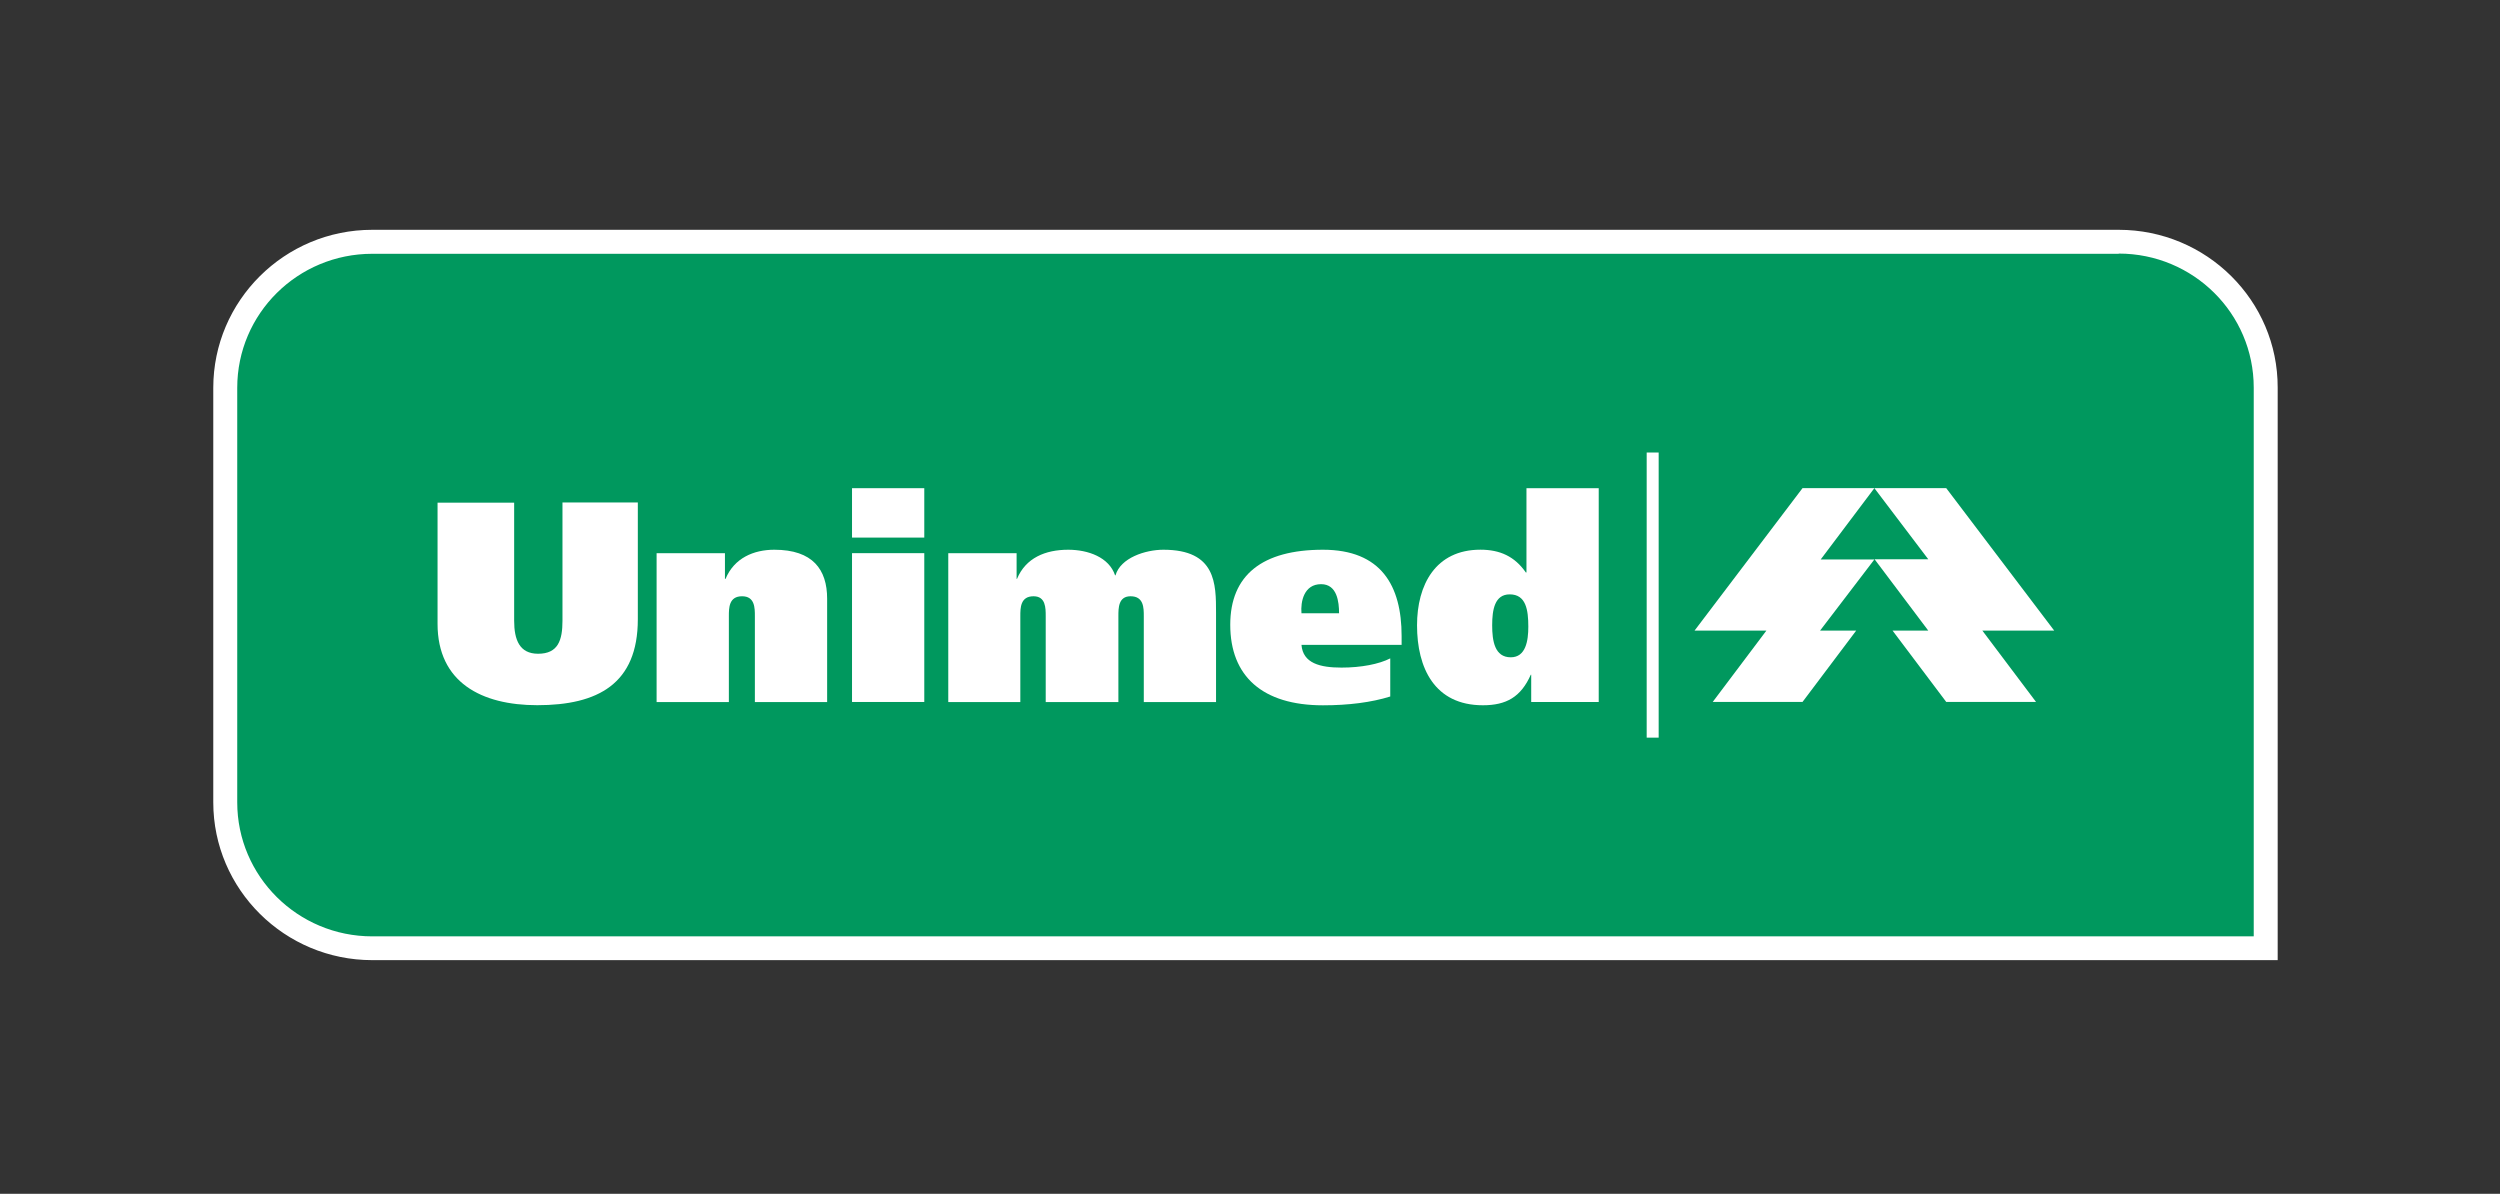
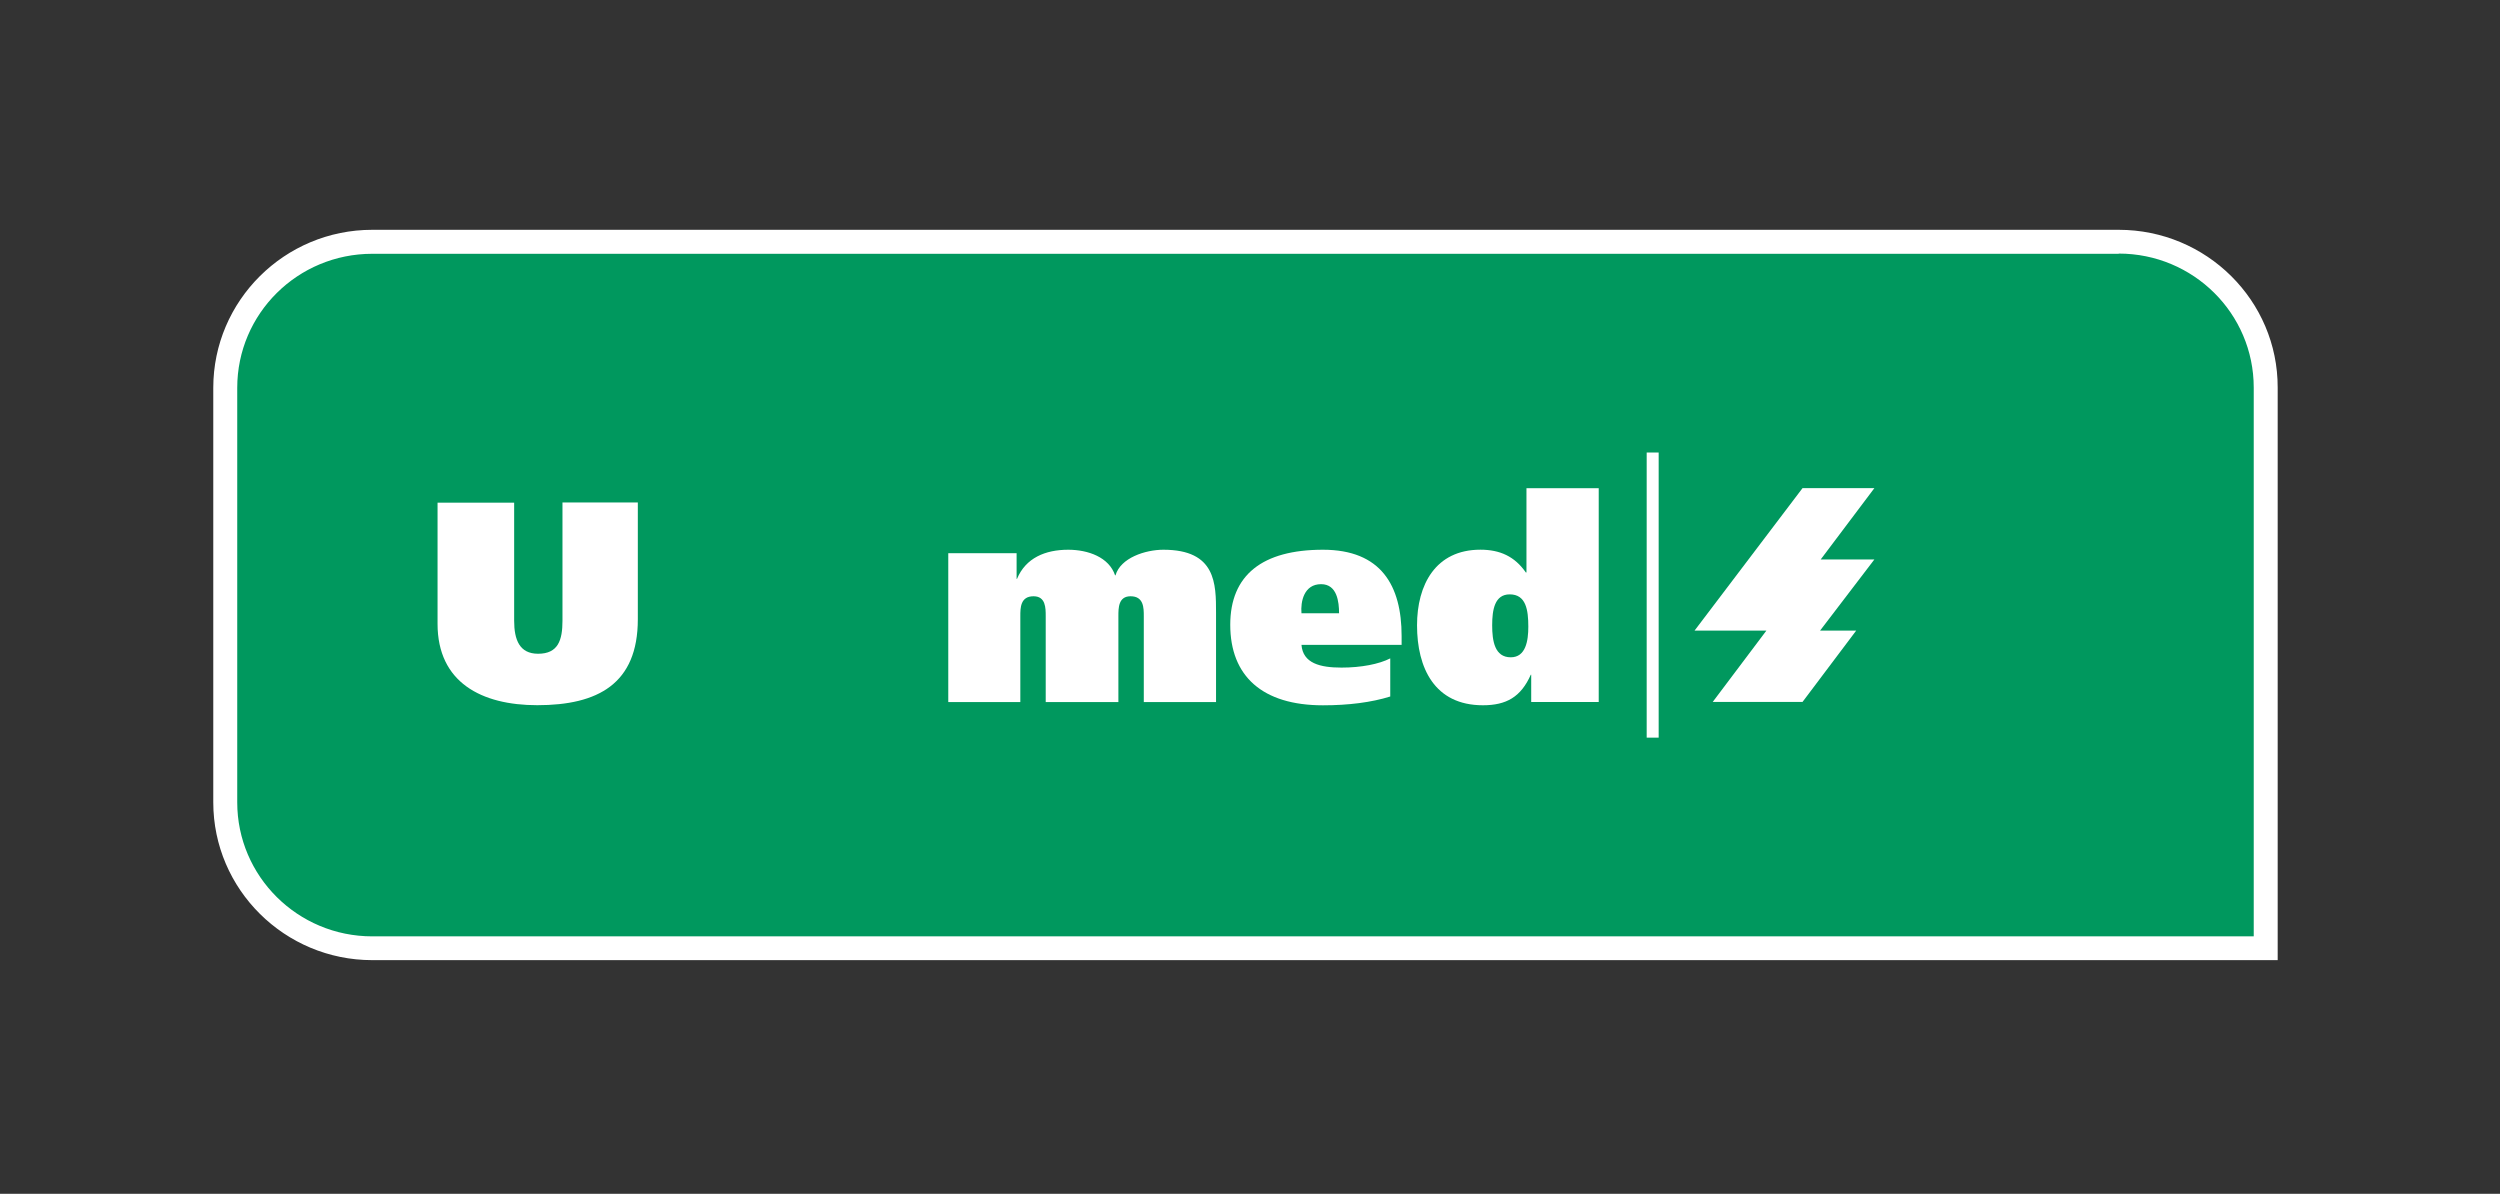
<svg xmlns="http://www.w3.org/2000/svg" width="178" height="85" viewBox="0 0 178 85" fill="none">
  <rect x="0" y="0" width="178" height="85" fill="#333333" stroke="none" />
  <g clip-path="url(#clip0_2804_2785)">
    <path d="M26.507 67.51C20.73 67.51 16.041 62.84 16.041 57.119V27.609C16.041 21.873 20.73 17.218 26.507 17.218H150.855C156.632 17.218 161.336 21.888 161.336 27.609V67.525H26.507V67.51Z" fill="#00985E" />
    <path d="M150.852 16.362H26.505C20.257 16.362 15.185 21.412 15.185 27.615V57.125C15.185 63.327 20.272 68.362 26.505 68.362H162.171V27.6C162.186 21.397 157.099 16.362 150.852 16.362ZM150.852 18.055C156.159 18.055 160.466 22.317 160.466 27.6V66.669H26.505C21.198 66.669 16.891 62.393 16.891 57.125V27.615C16.891 22.331 21.198 18.07 26.505 18.07H150.852" fill="white" />
-     <path fill-rule="evenodd" clip-rule="evenodd" d="M133.455 34.755H138.571L146.259 44.898H141.143L144.965 49.977H138.571L134.749 44.898H137.292L133.47 39.819H137.292L133.455 34.755Z" fill="white" />
    <path fill-rule="evenodd" clip-rule="evenodd" d="M133.456 34.755H128.34L120.652 44.898H125.768L121.946 49.977H128.34L132.162 44.898H129.59L133.456 39.833H129.634L133.456 34.755Z" fill="white" />
    <path fill-rule="evenodd" clip-rule="evenodd" d="M36.608 35.791H31.154V44.416C31.154 48.59 34.285 50.21 38.254 50.21C42.562 50.21 45.413 48.693 45.413 44.095V35.776H40.048V44.197C40.048 45.584 39.739 46.547 38.313 46.547C36.99 46.547 36.608 45.555 36.608 44.197V35.791Z" fill="white" />
-     <path fill-rule="evenodd" clip-rule="evenodd" d="M46.75 49.985H51.895V43.87C51.895 43.286 51.895 42.454 52.836 42.454C53.747 42.454 53.747 43.286 53.747 43.87V49.985H58.892V42.629C58.892 40.557 57.878 39.141 55.129 39.141C53.674 39.141 52.277 39.725 51.66 41.214H51.616V39.389H46.75V49.985Z" fill="white" />
-     <path fill-rule="evenodd" clip-rule="evenodd" d="M65.809 34.759H60.664V38.276H65.809V34.759ZM60.664 49.981H65.809V39.385H60.664V49.981Z" fill="white" />
    <path fill-rule="evenodd" clip-rule="evenodd" d="M67.502 49.985H72.647V43.87C72.647 43.286 72.647 42.454 73.588 42.454C74.455 42.454 74.455 43.286 74.455 43.87V49.985H79.629V43.87C79.629 43.286 79.629 42.454 80.497 42.454C81.438 42.454 81.438 43.286 81.438 43.87V49.985H86.582V43.636C86.582 41.564 86.582 39.141 82.834 39.141C81.54 39.141 79.776 39.725 79.424 40.966H79.394C78.968 39.681 77.483 39.141 76.057 39.141C74.426 39.141 73.029 39.725 72.412 41.214H72.382V39.389H67.517V49.985H67.502Z" fill="white" />
    <path fill-rule="evenodd" clip-rule="evenodd" d="M99.795 45.913V45.286C99.795 41.695 98.339 39.141 94.194 39.141C89.887 39.141 87.594 40.937 87.594 44.483C87.594 48.146 89.887 50.218 94.194 50.218C96.002 50.218 97.634 50.014 98.986 49.591V46.876C98.192 47.285 96.913 47.533 95.517 47.533C93.988 47.533 92.768 47.227 92.665 45.913H99.795ZM92.665 43.666C92.592 42.834 92.842 41.593 94.062 41.593C95.208 41.593 95.341 42.863 95.341 43.666H92.665Z" fill="white" />
    <path fill-rule="evenodd" clip-rule="evenodd" d="M108.816 44.625C108.816 45.617 108.639 46.8 107.566 46.8C106.42 46.8 106.243 45.632 106.243 44.523C106.243 43.414 106.42 42.319 107.493 42.319C108.654 42.319 108.816 43.428 108.816 44.625ZM113.829 49.981V34.759H108.684V40.758H108.639C107.846 39.619 106.802 39.138 105.405 39.138C102.201 39.138 100.893 41.648 100.893 44.523C100.893 47.559 102.142 50.215 105.582 50.215C107.243 50.215 108.287 49.631 108.992 48.04H109.022V49.981H113.829Z" fill="white" />
    <path fill-rule="evenodd" clip-rule="evenodd" d="M118.097 32.219H117.244V52.52H118.097V32.219Z" fill="white" />
  </g>
  <defs>
    <clipPath id="clip0_2804_2785">
      <rect width="147" height="52" fill="white" transform="translate(15.182 16.355)" />
    </clipPath>
  </defs>
</svg>